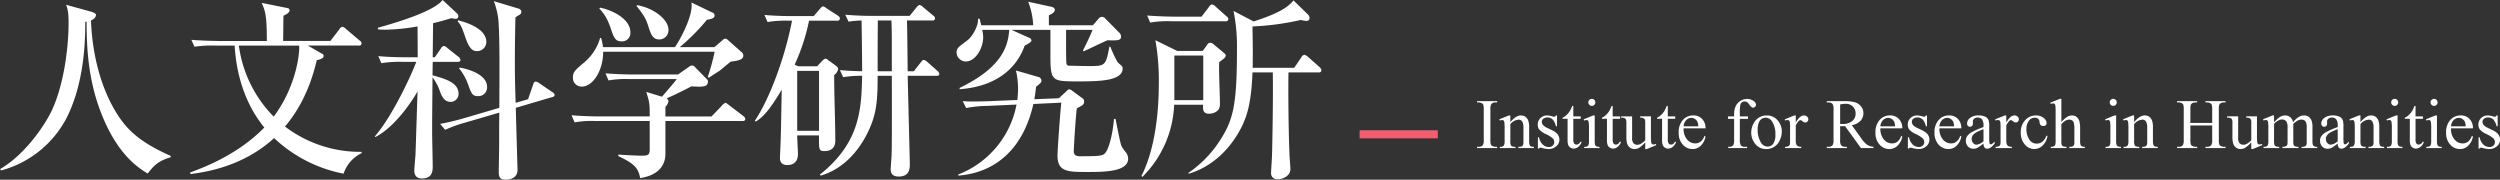
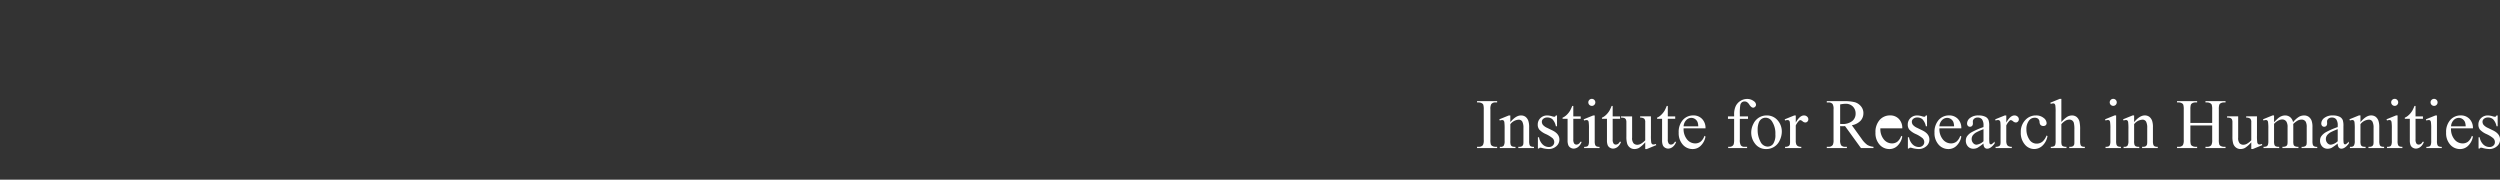
<svg xmlns="http://www.w3.org/2000/svg" id="グループ_11" data-name="グループ 11" width="926.75" height="66.593" viewBox="0 0 926.75 66.593">
  <rect x="0" y="0" width="926.75" height="66.593" fill="#333333" stroke="none" />
  <defs>
    <style>
      .cls-1 {
        fill: #f25d72;
      }

      .cls-2 {
        fill: #fff;
        fill-rule: evenodd;
      }
    </style>
  </defs>
-   <rect id="長方形_1084" data-name="長方形 1084" class="cls-1" x="504" y="48.281" width="29" height="3" />
-   <path id="人文科学研究所" class="cls-2" d="M112.263,624.505c-7.312-3.265-13.489-6.885-17.89-12.707-6.46-8.519-11.075-21.937-11.643-37.484,1.278-.569,1.846-1.35,1.846-2.059,0-.64-1.136-0.994-1.562-1.137L73.5,568.492c0.5,1.348.923,2.413,0.923,6.816,0,8.59-1.633,22.929-6.46,32.869C64.982,614.21,57.6,624.505,49.009,629.4l0.426,0.5a38.722,38.722,0,0,0,24.138-19.238c5.963-11.642,7.1-25.7,7.028-35.851l0.5-.072c0,10.578.781,21.369,4.9,32.586,3.55,9.584,8.945,18.671,17.748,23.712,2.272-2.84,3.621-4.544,8.519-6.035v-0.5Zm23.722-40.891c0.639,11,3.976,21.794,11,30.385-9.868,10.081-22.363,14.766-27.545,16.682l0.213,0.569c4.685-.639,19.168-2.485,30.953-13.347a51.883,51.883,0,0,0,25.77,13.2,12.737,12.737,0,0,1,6.673-7.6v-0.5a45.951,45.951,0,0,1-28.4-9.372c7.6-9.016,10.436-18.954,11.785-24.633,1.633-.284,2.556-0.781,2.556-1.562a0.967,0.967,0,0,0-.71-0.853l-5.183-2.981h18.884a0.871,0.871,0,0,0,1.065-.781,1.4,1.4,0,0,0-.71-1.065l-5.111-4.33a2.441,2.441,0,0,0-1.349-.781,1.718,1.718,0,0,0-1.065.922l-3.337,4.33H153.946c0.071-1.348.071-7.879,0.142-9.37,1.42-.567,2.272-1.348,2.272-1.988a0.93,0.93,0,0,0-.923-0.852L146,567.781c1.42,3.124,1.917,5.112,1.917,14.128h-17.89c-0.781,0-5.822-.07-10.081-0.426l1.136,2.556a43.487,43.487,0,0,1,7.667-.425h7.241Zm23.925,0c0.213,3.762-1.491,15.69-9.442,26.338a46.157,46.157,0,0,1-12.921-26.338H159.91Zm69.37-1.348c0-2.7-2.272-5.893-10.436-8.024l-0.213.356c1.278,1.491,1.491,1.986,3.053,6.46,1.562,4.4,3.052,4.615,4.188,4.615A3.409,3.409,0,0,0,229.28,582.266Zm25.344,19.664a1.7,1.7,0,0,0-.994-1.137l-4.756-3.264a3.092,3.092,0,0,0-1.207-.568c-0.639,0-.852.5-1.065,1.206l-1.846,5.325-4.614,1.348c-0.213-6.957-.284-9.8-0.284-15.122,0-7.169.142-13.559,0.213-16.541a12.764,12.764,0,0,1,1.562-.994,1.275,1.275,0,0,0,.639-1.065c0-.851-0.71-1.135-1.491-1.348l-8.732-2.626a26.825,26.825,0,0,1,1.7,6.957c0.5,6.317.426,17.322,0.355,32.585l-12.068,3.55a94.98,94.98,0,0,1-9.868,2.413l1.846,2.2a47.669,47.669,0,0,1,7.241-2.626l12.849-3.763c-0.071,4.544-.071,4.544-0.071,12.212,0,1.419-.142,8.3-0.142,9.867,0,2.129.71,2.769,2.627,2.769,1.633,0,4.331-.569,4.331-3.693,0-.78-0.071-1.845-0.071-2.2-0.071-2.912-.5-17.465-0.568-20.731l13.488-3.975A0.983,0.983,0,0,0,254.624,601.93Zm-25.06-2.983c0-4.685-7.1-6.673-10.152-7.17l-0.213.285a20.546,20.546,0,0,1,3.266,5.821c1.278,3.55,1.7,4.472,3.62,4.472A3.248,3.248,0,0,0,229.564,598.947Zm-9.868-10.01a1.755,1.755,0,0,0-.71-1.135l-4.118-3.266a2.594,2.594,0,0,0-1.278-.781,1.579,1.579,0,0,0-1.135.924l-2.272,3.266H209.4l0.142-12.637c2.13-.5,3.763-0.924,6.744-1.847a11.625,11.625,0,0,0,1.562.213,0.919,0.919,0,0,0,1.065-.922,1.309,1.309,0,0,0-.426-0.994l-5.4-5.041c-3.55,4.544-18.742,8.8-24,10.294v0.568a19.09,19.09,0,0,0,3.053.142,73.3,73.3,0,0,0,11.643-1.207l0.07,11.431h-4.543c-0.781,0-5.821,0-10.081-.427l1.136,2.627a41.272,41.272,0,0,1,7.667-.5H203.3c-1.278,3.691-8.591,19.877-15.335,27.615l0.142,0.284c8.377-4.329,14.98-15.688,15.69-16.965-0.142,3.407-.639,19.948-0.781,23.711-0.071.781-.426,4.756-0.426,5.679,0,1.846.922,2.911,2.839,2.911,3.976,0,3.976-2.911,3.976-4.686s-0.213-10.507-.213-12.423c0-7.03.071-10.65,0.142-20.377a18.384,18.384,0,0,1,2.7,5.042c0.639,1.775,1.561,4.047,4.046,4.047a2.94,2.94,0,0,0,2.911-2.982c0-4.189-4.9-5.537-9.655-6.887l0.071-4.969h9.229C219.128,589.648,219.7,589.577,219.7,588.937ZM296.8,577.721c0-3.691-5.253-7.951-11.571-9.086l-0.284.284c3.265,4.045,3.691,5.395,4.4,7.6,0.923,2.84,1.562,4.828,4.047,4.828A3.423,3.423,0,0,0,296.8,577.721Zm27.759,9.514a1.963,1.963,0,0,0-.923-1.421l-4.4-3.9c-0.852-.78-0.923-0.851-1.349-0.851a1.674,1.674,0,0,0-1.136.638l-2.91,2.486h-12.85a75.767,75.767,0,0,0,10.081-10.152c0.426-.072,2.84-0.285,2.84-1.561a1.214,1.214,0,0,0-.923-1.137l-7.668-3.692a6.059,6.059,0,0,1,.072,1.065c0,4.9-4.26,12.637-6.177,15.477H272.525a17.032,17.032,0,0,0-.71-3.408H271.46a18.375,18.375,0,0,1-6.247,9.371c-3.053,2.626-3.834,3.266-3.834,5.325a3.2,3.2,0,0,0,3.337,3.336c4.046,0,7.88-5.892,7.88-12.92h41.318a75.283,75.283,0,0,1-2.556,9.37l0.426,0.284c1.988-1.348,2.7-1.775,3.9-2.556,0.639-.426,3.479-2.91,4.189-3.407C322.859,589.151,324.563,588.867,324.563,587.235Zm-41.886-8.592c0-4.685-6.105-8.022-11.217-9.086l-0.284.356c2.7,2.767,3.55,5.395,4.473,8.022,0.993,3.053,1.7,4.117,3.762,4.117A3.084,3.084,0,0,0,282.677,578.643Zm42.595,32.16a1.518,1.518,0,0,0-.709-1.064l-5.4-4.118c-0.923-.71-0.994-0.781-1.278-0.781a4.526,4.526,0,0,0-1.491,1.278l-3.62,3.764H295.669v-3.551A3.722,3.722,0,0,0,296.8,604.2a1.336,1.336,0,0,0-.71-0.994c2.769-1.208,5.68-2.626,9.229-4.474,4.473,0.286,6.106.143,6.106-1.773a1.124,1.124,0,0,0-.355-0.853l-4.26-4.331a1.71,1.71,0,0,0-1.349-.781,2.311,2.311,0,0,0-1.064.5l-4.047,2.84H283.529c-0.781,0-5.751-.071-10.081-0.425l1.136,2.626a35.742,35.742,0,0,1,7.667-.5h17.606c-0.355.638-4.472,5.4-5.466,6.531l-5.822-1.775c1.278,4.047,1.278,4.544,1.278,9.089H270.963c-0.781,0-5.821-.073-10.081-0.427l1.136,2.626a35.748,35.748,0,0,1,7.667-.5h20.162v10.578c0,1.988-.639,2.272-2.982,2.272-1.774,0-7.383-.284-8.661-0.426v0.569c4.97,2.413,7.384,3.834,8.094,8.163,7.383-1.135,9.371-5.323,9.371-8.944V611.584h28.539C324.7,611.584,325.272,611.514,325.272,610.8ZM397.2,594.049a1.885,1.885,0,0,0-.709-1.065l-3.763-3.336a2.571,2.571,0,0,0-1.278-.711c-0.426,0-.568.214-1.136,0.924l-2.555,3.266h-2.272c-0.071-2.982-.142-16.186-0.284-18.813h9.371a0.888,0.888,0,0,0,1.065-.781,1.523,1.523,0,0,0-.71-1.064l-3.763-3.126a2.458,2.458,0,0,0-1.349-.78,2.391,2.391,0,0,0-1.136.994l-2.484,3.052h-13.7c-3.408,0-6.744-.14-10.152-0.426l1.207,2.556a38.443,38.443,0,0,1,4.827-.425c0.072,3.407.214,15.12,0.214,18.813-4.047-.072-5.68-0.213-8.236-0.426l1.207,2.626a39.389,39.389,0,0,1,7.029-.5c-0.284,11.785-.5,24.635-15.69,36.632l0.355,0.356c7.525-2.2,13.276-8.022,16.9-14.979s4.189-11.786,4.189-22.009h5.253c0,4.544.071,24.706-.071,28.753,0,0.994-.355,5.112-0.355,5.963,0,1.278.568,2.626,2.982,2.626,4.118,0,4.118-3.194,4.118-4.685,0-.64-0.781-31.236-0.781-32.657h10.578C396.489,594.83,397.2,594.83,397.2,594.049Zm-17.606-.922h-5.253c0-4.26,0-11.431.071-18.813h5.04c0.142,2.91.142,6.815,0.142,9.3v9.513Zm-19.239-19.453a1.407,1.407,0,0,0-.71-1.135l-4.188-2.7a3.867,3.867,0,0,0-1.349-.78,2.183,2.183,0,0,0-1.136.923l-2.343,2.7h-8.164c-0.781,0-5.75,0-10.081-.425l1.136,2.627a41.243,41.243,0,0,1,7.667-.5h1.42c-2.7,13.986-8.448,29.178-13.772,37.059l0.355,0.355c1.916-1.279,4.4-2.981,9.584-11.856-0.213,12.5-.284,17.251-0.5,21.723,0,0.5-.142,3.123-0.142,3.693,0,1.419.71,2.556,2.768,2.556,1.846,0,3.9-.924,3.9-4.047,0-1-.284-5.893-0.284-6.958h8.093c-0.071,5.253-.071,5.822,2.059,5.822,2.414,0,3.975-1.207,3.975-3.833,0-6.746-.425-17.535-0.425-24.352a3.835,3.835,0,0,0,1.49-2.2,1.59,1.59,0,0,0-.568-1.064l-3.407-2.486a1.3,1.3,0,0,0-.781-0.356,3.817,3.817,0,0,0-1.42,1.137l-1.633,1.705h-7.1l-1.207-.64a73.735,73.735,0,0,0,5.324-16.258h10.294A0.922,0.922,0,0,0,360.353,573.674Zm-7.738,41.531h-8.093V592.984h8.093v22.221Zm112.534-23.072c0-.781-0.284-0.994-1.491-1.988-0.71-.568-2.414-4.4-3.053-6.106H460.25c-1.277,6.532-1.348,7.17-6.815,7.17-1.846,0-6.034-.07-7.88-0.141a0.98,0.98,0,0,1-1.207-.71c-0.213-.924-0.142-10.578-0.142-12.566H454c-0.781,2.129-2.911,6.39-3.549,7.668l0.284,0.283c1.277-.567,7.454-3.55,8.874-4.117,1.064,0.07,1.49.07,2.058,0.07,2.272,0,2.911-.354,2.911-1.419a2.2,2.2,0,0,0-.852-1.634l-5.04-5.11a1.5,1.5,0,0,0-1.207-.569,1.674,1.674,0,0,0-1.278.71l-2.059,2.415H437.817V572.4c0.71-.354,2.2-0.994,2.2-2.058,0-.711-0.781-1-1.42-1.136l-8.448-1.845A26.677,26.677,0,0,1,432,576.089H412.756c-0.284-1.137-.355-1.491-0.639-2.415H411.55c0.213,2.626-2.13,6.674-3.976,8.022-3.408,2.556-3.976,2.912-3.976,4.544a3.445,3.445,0,0,0,3.479,3.267c3.479,0,6.389-4.828,6.389-9.016a13.663,13.663,0,0,0-.355-2.7h10.01c-0.426,6.035-2.626,13.914-18.387,21.512v0.5c18.316-1.421,22.789-12.637,24.138-16.187,2.13-1.065,2.485-1.491,2.485-1.918a1.2,1.2,0,0,0-.923-0.994l-6.461-2.91h14.412V586.1c0,10.791.142,10.791,10.436,10.791C456.346,596.889,465.149,596.748,465.149,592.133Zm2.059,33.366a4.15,4.15,0,0,0-.994-2.484,10.951,10.951,0,0,1-1.491-2.2c-0.568-1.348-1.846-8.448-2.2-10.01h-0.568c-0.5,5.609-1.632,9.584-2.484,11.359-1.207,2.485-1.7,2.415-10.081,2.485-1.846,0-2.343-.78-2.343-1.775,0-1.775.781-13.844,1.136-15.973,0.284-.213,1.917-0.994,2.2-1.278a1.765,1.765,0,0,0,.5-1.348,1.281,1.281,0,0,0-.638-1.137l-3.763-2.768a3.4,3.4,0,0,0-1.136-.567,1.731,1.731,0,0,0-.923.638l-2.911,2.7-9.087.356c0.284-1.421.426-2.7,0.639-4.615,1.775-1.421,1.988-1.632,1.988-2.272a1.507,1.507,0,0,0-1.349-1.419l-8.093-2.342a31.16,31.16,0,0,1,.781,6.885,33.579,33.579,0,0,1-.284,4.046l-10.081.427c-1.207.071-5.75,0.141-6.247,0.141-1.7,0-3.124-.07-3.9-0.141l1.278,2.556a42.24,42.24,0,0,1,7.667-.781l11-.5a34.714,34.714,0,0,1-21.582,25.911v0.427c13.7-1.065,24.067-9.869,27.829-26.551l10.365-.5c-0.355,2.7-1.419,17.464-1.419,19.664,0,6.036,3.975,6.036,10.932,6.036C458.192,630.47,467.208,630.47,467.208,625.5Zm36.146-38.264c0-.427-0.213-0.5-0.923-1.137l-3.266-2.7a2.594,2.594,0,0,0-1.562-.852,1.419,1.419,0,0,0-1.136.852l-1.633,2.2h-9.442l-8.093-3.975a85.318,85.318,0,0,1,1.278,15.9c0,14.482-2.414,26.621-6.46,34.43l0.355,0.356a39.9,39.9,0,0,0,11.785-26.765h10.719c-0.071,1.633-.142,3.337,2.272,3.337,0.568,0,3.976-.284,3.976-3.407,0-4.331-.426-11.359-0.284-15.69C503.07,588.156,503.354,588.015,503.354,587.235Zm-8.307,16.611h-10.72V587.3h10.72v16.541Zm9.3-30.029a1.336,1.336,0,0,0-.709-1.065l-4.047-3.62a2.8,2.8,0,0,0-1.278-.781,1.724,1.724,0,0,0-1.136.922l-2.769,3.62H484.327c-0.78,0-5.75-.07-10.08-0.424l1.135,2.626a35.617,35.617,0,0,1,7.668-.5h20.233A0.87,0.87,0,0,0,504.347,573.817Zm34.5,18.954a2,2,0,0,0-.639-1.135l-4.4-3.9a3.145,3.145,0,0,0-1.278-.711,1.544,1.544,0,0,0-1.064.852l-2.7,3.976h-15.4c0.07-5.751.07-6.673-.071-15.335a98.177,98.177,0,0,0,17.961-2.413,7.17,7.17,0,0,0,1.987.354,1.039,1.039,0,0,0,1.207-.994,1.941,1.941,0,0,0-.71-1.489l-5.253-5.112c-2.414,3.123-7.1,5.323-14.767,7.808l-7.454-3.9a65.742,65.742,0,0,1,1.278,13.985c0,21.228-1.42,26.481-6.389,34.149a42.2,42.2,0,0,1-11.643,11.926l0.142,0.283c8.874-2.626,15.76-9.442,19.807-17.748,1.917-4.047,3.408-8.8,3.834-19.807h7.525c0.142,7.241-.071,23.144-0.284,30.669,0,0.994-.355,5.609-0.355,6.532a2.223,2.223,0,0,0,2.414,2.413c1.632,0,4.756-.994,4.756-3.833,0-.922-0.355-4.9-0.355-5.68-0.355-8.732-.5-24.279-0.355-30.1h11.146A0.859,0.859,0,0,0,538.85,592.771Z" transform="translate(-49 -566.719)" />
-   <path id="Institute_for_Research_in_Humanities" data-name="Institute for Research in Humanities" class="cls-2" d="M603.361,621.134a2.363,2.363,0,0,1-1.167-.308,1.15,1.15,0,0,1-.539-0.552,5.767,5.767,0,0,1-.166-1.744V607.294a3.772,3.772,0,0,1,.32-1.976,1.841,1.841,0,0,1,1.552-.628h0.629v-0.475h-7.453v0.475h0.616a2.423,2.423,0,0,1,1.18.308,1.161,1.161,0,0,1,.526.551,5.765,5.765,0,0,1,.167,1.745V618.53a3.906,3.906,0,0,1-.308,1.975,1.858,1.858,0,0,1-1.565.629h-0.616v0.474h7.453v-0.474h-0.629Zm5.516-11.621h-0.552l-3.54,1.436,0.192,0.462a2.472,2.472,0,0,1,.86-0.192,0.8,0.8,0,0,1,.532.166,1.1,1.1,0,0,1,.295.629,18.992,18.992,0,0,1,.1,2.578v4.361a3.316,3.316,0,0,1-.314,1.738,1.38,1.38,0,0,1-1.212.456h-0.257v0.461h5.811v-0.461a3.042,3.042,0,0,1-1.276-.174,1.184,1.184,0,0,1-.494-0.545,4.427,4.427,0,0,1-.141-1.475v-6.195a4.228,4.228,0,0,1,3.04-1.668,1.489,1.489,0,0,1,1.4.725,4.882,4.882,0,0,1,.417,2.328v4.81a7.537,7.537,0,0,1-.051,1.206,1.312,1.312,0,0,1-.456.738,1.96,1.96,0,0,1-1.148.25H611.84v0.461h5.81v-0.461a2.579,2.579,0,0,1-1.161-.18,1.055,1.055,0,0,1-.455-0.5,4.225,4.225,0,0,1-.179-1.514v-5.015a7.327,7.327,0,0,0-.283-2.36,3.21,3.21,0,0,0-1.1-1.584,2.823,2.823,0,0,0-1.654-.481q-1.874,0-3.938,2.488v-2.488Zm16.88,0a1.241,1.241,0,0,1-.269.4,0.511,0.511,0,0,1-.321.09,3.967,3.967,0,0,1-.872-0.192,6.039,6.039,0,0,0-1.681-.295,3.515,3.515,0,0,0-2.571.975,3.256,3.256,0,0,0-1,2.424,2.889,2.889,0,0,0,.578,1.847,7.333,7.333,0,0,0,2.437,1.667,10.875,10.875,0,0,1,2.482,1.527,1.993,1.993,0,0,1,.622,1.488,1.647,1.647,0,0,1-.558,1.25,2.031,2.031,0,0,1-1.443.52,3.311,3.311,0,0,1-2.27-.911,4.768,4.768,0,0,1-1.373-2.706H619.1v4.194h0.423a0.511,0.511,0,0,1,.462-0.334,2.489,2.489,0,0,1,.692.129,9.36,9.36,0,0,0,2.463.385,4.2,4.2,0,0,0,2.713-.982,3.161,3.161,0,0,0,1.212-2.584q0-2.079-2.6-3.348l-1.872-.911a4.553,4.553,0,0,1-1.617-1.116,1.912,1.912,0,0,1-.41-1.231,1.377,1.377,0,0,1,.552-1.052,2.143,2.143,0,0,1,1.449-.475,2.813,2.813,0,0,1,1.943.68,5.2,5.2,0,0,1,1.251,2.566h0.423v-4h-0.423ZM631.824,606a14.357,14.357,0,0,1-.821,1.783,7.589,7.589,0,0,1-1.315,1.6,4.876,4.876,0,0,1-1.443.956v0.423h1.86v7.9a4.9,4.9,0,0,0,.27,1.879,1.972,1.972,0,0,0,.833.937,2.276,2.276,0,0,0,1.155.327,2.744,2.744,0,0,0,1.693-.635,4.031,4.031,0,0,0,1.27-1.892h-0.5a1.687,1.687,0,0,1-.615.776,1.472,1.472,0,0,1-.821.263,1.039,1.039,0,0,1-.84-0.4,2.558,2.558,0,0,1-.327-1.539v-7.619h2.745v-0.9h-2.745V606h-0.4Zm6.343-2.251a1.25,1.25,0,0,0-.379.917,1.313,1.313,0,0,0,1.309,1.308,1.239,1.239,0,0,0,.917-0.384,1.273,1.273,0,0,0,.378-0.924,1.291,1.291,0,0,0-1.3-1.295A1.264,1.264,0,0,0,638.167,603.747Zm1.43,5.766-3.54,1.436,0.179,0.462a2.574,2.574,0,0,1,.873-0.192,0.8,0.8,0,0,1,.526.16,1.008,1.008,0,0,1,.282.571,16.018,16.018,0,0,1,.115,2.475v4.528a4.154,4.154,0,0,1-.173,1.475,1.143,1.143,0,0,1-.468.552,2.662,2.662,0,0,1-1.155.167v0.461h5.708v-0.461a2.536,2.536,0,0,1-1.148-.18,1.127,1.127,0,0,1-.474-0.545,4.317,4.317,0,0,1-.161-1.469v-9.44H639.6ZM646.421,606a14.357,14.357,0,0,1-.821,1.783,7.589,7.589,0,0,1-1.315,1.6,4.876,4.876,0,0,1-1.443.956v0.423h1.86v7.9a4.926,4.926,0,0,0,.269,1.879,1.979,1.979,0,0,0,.834.937,2.276,2.276,0,0,0,1.155.327,2.744,2.744,0,0,0,1.693-.635,4.031,4.031,0,0,0,1.27-1.892h-0.5a1.687,1.687,0,0,1-.615.776,1.472,1.472,0,0,1-.821.263,1.039,1.039,0,0,1-.84-0.4,2.558,2.558,0,0,1-.327-1.539v-7.619h2.744v-0.9h-2.744V606h-0.4ZM657,609.859v0.475a2.369,2.369,0,0,1,1.52.378,1.883,1.883,0,0,1,.366,1.353v6.657a6.808,6.808,0,0,1-1.661,1.322,2.893,2.893,0,0,1-1.251.346,1.989,1.989,0,0,1-1.379-.513,2.934,2.934,0,0,1-.571-2.155v-7.863H649.91v0.475a3.11,3.11,0,0,1,1.276.16,1.188,1.188,0,0,1,.532.494,2.578,2.578,0,0,1,.18,1.154v5.246a8.881,8.881,0,0,0,.282,2.54,2.953,2.953,0,0,0,1.007,1.469,2.688,2.688,0,0,0,1.712.571,3.534,3.534,0,0,0,1.681-.424,10.711,10.711,0,0,0,2.309-2.065v2.489h0.577l3.514-1.45-0.179-.449a2.275,2.275,0,0,1-.9.218,0.738,0.738,0,0,1-.494-0.179,1.121,1.121,0,0,1-.308-0.635,17.912,17.912,0,0,1-.1-2.5v-7.119h-4ZM666.854,606a14.357,14.357,0,0,1-.821,1.783,7.589,7.589,0,0,1-1.315,1.6,4.851,4.851,0,0,1-1.443.956v0.423h1.86v7.9a4.9,4.9,0,0,0,.27,1.879,1.972,1.972,0,0,0,.833.937,2.279,2.279,0,0,0,1.155.327,2.742,2.742,0,0,0,1.693-.635,4.031,4.031,0,0,0,1.27-1.892h-0.5a1.7,1.7,0,0,1-.616.776,1.472,1.472,0,0,1-.821.263,1.039,1.039,0,0,1-.84-0.4,2.558,2.558,0,0,1-.327-1.539v-7.619H670v-0.9h-2.745V606h-0.4Zm14.379,8.286a4.772,4.772,0,0,0-1.27-3.482,4.336,4.336,0,0,0-3.245-1.3,5.038,5.038,0,0,0-3.88,1.687,6.7,6.7,0,0,0-1.546,4.7,6.311,6.311,0,0,0,1.507,4.431,4.74,4.74,0,0,0,3.624,1.649,4.179,4.179,0,0,0,3.245-1.443,6.117,6.117,0,0,0,1.565-3.2l-0.4-.256a4.676,4.676,0,0,1-1.43,2.174,3.271,3.271,0,0,1-2.007.635,3.873,3.873,0,0,1-3.015-1.488,6.033,6.033,0,0,1-1.269-4.105h8.119Zm-7.138-3.046a2.644,2.644,0,0,1,1.9-.827,2.4,2.4,0,0,1,1.327.41,2.553,2.553,0,0,1,.956,1.129,5.061,5.061,0,0,1,.269,1.59h-5.438A3.589,3.589,0,0,1,674.1,611.238Zm22.889-.455v-0.924h-3.027v-0.847a18.257,18.257,0,0,1,.18-3.4,1.758,1.758,0,0,1,.59-0.975,1.6,1.6,0,0,1,1-.314,1.655,1.655,0,0,1,.885.244,3.222,3.222,0,0,1,.873.942,3.38,3.38,0,0,0,.8.911,1.157,1.157,0,0,0,.622.212,1,1,0,0,0,.719-0.34,1.027,1.027,0,0,0,.333-0.725,1.637,1.637,0,0,0-.744-1.295,3.956,3.956,0,0,0-2.475-.873,4.7,4.7,0,0,0-2.611.751,4.612,4.612,0,0,0-1.725,1.969,7.053,7.053,0,0,0-.564,2.975v0.77h-2.283v0.924h2.283V618.5a5.78,5.78,0,0,1-.161,1.693,1.334,1.334,0,0,1-.583.693,1.774,1.774,0,0,1-.937.257h-0.525v0.461h7.016v-0.461h-1.065a1.574,1.574,0,0,1-1.27-.565,3.774,3.774,0,0,1-.359-2.078v-7.721h3.027Zm4.105-.507a5.472,5.472,0,0,0-2.11,2.36,7.1,7.1,0,0,0-.8,3.213,6.559,6.559,0,0,0,1.321,4,4.98,4.98,0,0,0,4.22,2.117,5.374,5.374,0,0,0,5.041-3.258,7.486,7.486,0,0,0,.757-3.194,6.225,6.225,0,0,0-1.372-3.977,5.208,5.208,0,0,0-4.285-2.026A5.411,5.411,0,0,0,701.089,610.276Zm4.695,1.3a8.046,8.046,0,0,1,1.346,4.925,5.832,5.832,0,0,1-.808,3.528,2.5,2.5,0,0,1-2.052,1.026,3.035,3.035,0,0,1-2.687-1.86,9.07,9.07,0,0,1-1.02-4.425,6.821,6.821,0,0,1,.423-2.6,2.832,2.832,0,0,1,1.11-1.418,2.677,2.677,0,0,1,1.366-.4,2.778,2.778,0,0,1,2.322,1.232h0Zm8.363-2.065-3.553,1.436,0.128,0.462a2.54,2.54,0,0,1,.9-0.192,0.87,0.87,0,0,1,.558.179,0.963,0.963,0,0,1,.308.571,19.079,19.079,0,0,1,.083,2.444v4.553a6.669,6.669,0,0,1-.064,1.244,1.1,1.1,0,0,1-.449.654,2.491,2.491,0,0,1-1.334.283v0.461h6.016v-0.461a2.59,2.59,0,0,1-1.219-.231,1.333,1.333,0,0,1-.59-0.577,3.483,3.483,0,0,1-.244-1.476v-5.631a6.193,6.193,0,0,1,1.193-1.731,0.767,0.767,0,0,1,.5-0.257,1.664,1.664,0,0,1,.828.443,1.692,1.692,0,0,0,1.007.442,1.066,1.066,0,0,0,.8-0.346,1.176,1.176,0,0,0,.333-0.847,1.321,1.321,0,0,0-.461-0.994,1.649,1.649,0,0,0-1.168-.429q-1.551,0-3.027,2.642v-2.642h-0.538Zm29.347,11.621a5.323,5.323,0,0,1-2.308-.719,8.918,8.918,0,0,1-2.117-2.283l-3.591-4.989a5.9,5.9,0,0,0,3.238-1.668,4.059,4.059,0,0,0,1.046-2.783,3.874,3.874,0,0,0-.917-2.585,4.688,4.688,0,0,0-2.232-1.488,15.087,15.087,0,0,0-4.086-.4h-6.336v0.475h0.654a1.884,1.884,0,0,1,1.488.564,3.556,3.556,0,0,1,.359,2.04V618.53a4.052,4.052,0,0,1-.269,1.885,1.75,1.75,0,0,1-1.578.719h-0.654v0.474h7.452v-0.474h-0.679a1.827,1.827,0,0,1-1.463-.565,3.552,3.552,0,0,1-.359-2.039v-5.054c0.137,0.009.27,0.015,0.4,0.019s0.248,0.007.359,0.007c0.274,0,.628-0.009,1.065-0.026l5.887,8.132h4.643v-0.474Zm-12.352-15.7a11.282,11.282,0,0,1,2.014-.244,3.65,3.65,0,0,1,2.7,1.02,3.584,3.584,0,0,1,1.02,2.649,3.448,3.448,0,0,1-1.264,2.744,5.648,5.648,0,0,1-3.752,1.078c-0.077,0-.175,0-0.295-0.006s-0.261-.007-0.423-0.007v-7.234Zm23.037,8.85a4.772,4.772,0,0,0-1.27-3.482,4.336,4.336,0,0,0-3.245-1.3,5.039,5.039,0,0,0-3.88,1.687,6.7,6.7,0,0,0-1.546,4.7,6.311,6.311,0,0,0,1.508,4.431,4.737,4.737,0,0,0,3.623,1.649,4.179,4.179,0,0,0,3.245-1.443,6.11,6.11,0,0,0,1.565-3.2l-0.4-.256a4.684,4.684,0,0,1-1.431,2.174,3.267,3.267,0,0,1-2.007.635,3.872,3.872,0,0,1-3.014-1.488,6.028,6.028,0,0,1-1.27-4.105h8.119Zm-7.138-3.046a2.644,2.644,0,0,1,1.9-.827,2.4,2.4,0,0,1,1.327.41,2.547,2.547,0,0,1,.956,1.129,5.032,5.032,0,0,1,.269,1.59H746.06A3.589,3.589,0,0,1,747.041,611.238Zm15.873-1.725a1.209,1.209,0,0,1-.269.4,0.511,0.511,0,0,1-.321.09,3.978,3.978,0,0,1-.872-0.192,6.038,6.038,0,0,0-1.68-.295,3.516,3.516,0,0,0-2.572.975,3.256,3.256,0,0,0-.994,2.424,2.889,2.889,0,0,0,.577,1.847,7.344,7.344,0,0,0,2.437,1.667,10.875,10.875,0,0,1,2.482,1.527,1.989,1.989,0,0,1,.622,1.488,1.647,1.647,0,0,1-.558,1.25,2.031,2.031,0,0,1-1.443.52,3.311,3.311,0,0,1-2.27-.911,4.774,4.774,0,0,1-1.373-2.706h-0.423v4.194h0.423a0.511,0.511,0,0,1,.462-0.334,2.488,2.488,0,0,1,.693.129,9.348,9.348,0,0,0,2.463.385,4.2,4.2,0,0,0,2.712-.982,3.159,3.159,0,0,0,1.213-2.584q0-2.079-2.6-3.348l-1.873-.911a4.556,4.556,0,0,1-1.616-1.116,1.907,1.907,0,0,1-.411-1.231,1.377,1.377,0,0,1,.552-1.052,2.147,2.147,0,0,1,1.449-.475,2.815,2.815,0,0,1,1.944.68,5.214,5.214,0,0,1,1.25,2.566h0.424v-4h-0.424Zm13.148,4.771a4.776,4.776,0,0,0-1.27-3.482,4.339,4.339,0,0,0-3.245-1.3,5.038,5.038,0,0,0-3.88,1.687,6.7,6.7,0,0,0-1.546,4.7,6.311,6.311,0,0,0,1.507,4.431,4.74,4.74,0,0,0,3.624,1.649,4.18,4.18,0,0,0,3.245-1.443,6.125,6.125,0,0,0,1.565-3.2l-0.4-.256a4.683,4.683,0,0,1-1.43,2.174,3.271,3.271,0,0,1-2.007.635,3.873,3.873,0,0,1-3.015-1.488,6.039,6.039,0,0,1-1.27-4.105h8.12Zm-7.138-3.046a2.643,2.643,0,0,1,1.9-.827,2.406,2.406,0,0,1,1.328.41,2.553,2.553,0,0,1,.956,1.129,5.061,5.061,0,0,1,.269,1.59h-5.439A3.584,3.584,0,0,1,768.924,611.238ZM784.669,621.4a1.244,1.244,0,0,0,1,.436q1.308,0,2.745-1.924V619.2a7.957,7.957,0,0,1-1.039.936,0.7,0.7,0,0,1-.359.09,0.505,0.505,0,0,1-.34-0.128,0.872,0.872,0,0,1-.212-0.507,18.215,18.215,0,0,1-.064-2.059V613.54a7.006,7.006,0,0,0-.231-2.257,2.411,2.411,0,0,0-1.116-1.244,5.489,5.489,0,0,0-2.565-.526,4.875,4.875,0,0,0-3.168.923,2.625,2.625,0,0,0-1.129,2.027,1.309,1.309,0,0,0,.3.911,1,1,0,0,0,.776.333,1.032,1.032,0,0,0,.789-0.321,1.277,1.277,0,0,0,.3-0.91l-0.026-.744a1.311,1.311,0,0,1,.488-1,1.823,1.823,0,0,1,1.282-.436,2.015,2.015,0,0,1,1.623.654,3.831,3.831,0,0,1,.558,2.412v0.462a28.425,28.425,0,0,0-4.329,1.872,5.094,5.094,0,0,0-1.828,1.642,2.789,2.789,0,0,0-.385,1.488,3.058,3.058,0,0,0,.789,2.193,2.643,2.643,0,0,0,2.007.834,3.462,3.462,0,0,0,1.475-.321,19.309,19.309,0,0,0,2.271-1.616A2.343,2.343,0,0,0,784.669,621.4Zm-2.951-1.039a1.669,1.669,0,0,1-1.269-.609,2.2,2.2,0,0,1-.552-1.533,2.281,2.281,0,0,1,.436-1.347,4.335,4.335,0,0,1,1.45-1.18,25.4,25.4,0,0,1,2.5-1.09v4.477a4.655,4.655,0,0,1-2.566,1.282h0Zm10.467-10.851-3.553,1.436,0.128,0.462a2.544,2.544,0,0,1,.9-0.192,0.87,0.87,0,0,1,.558.179,0.958,0.958,0,0,1,.308.571,18.876,18.876,0,0,1,.083,2.444v4.553a6.576,6.576,0,0,1-.064,1.244,1.087,1.087,0,0,1-.449.654,2.488,2.488,0,0,1-1.334.283v0.461h6.016v-0.461a2.588,2.588,0,0,1-1.218-.231,1.328,1.328,0,0,1-.59-0.577,3.483,3.483,0,0,1-.244-1.476v-5.631a6.172,6.172,0,0,1,1.193-1.731,0.763,0.763,0,0,1,.5-0.257,1.663,1.663,0,0,1,.827.443,1.694,1.694,0,0,0,1.007.442,1.064,1.064,0,0,0,.8-0.346,1.173,1.173,0,0,0,.334-0.847,1.322,1.322,0,0,0-.462-0.994,1.648,1.648,0,0,0-1.167-.429q-1.553,0-3.027,2.642v-2.642h-0.539Zm15.456,7.452a5.79,5.79,0,0,1-1.372,2.142,3.375,3.375,0,0,1-2.258.86,3.17,3.17,0,0,1-2.789-1.61,6.722,6.722,0,0,1-1.033-3.714,5.047,5.047,0,0,1,1.039-3.322,2.546,2.546,0,0,1,2.065-.949,1.848,1.848,0,0,1,1.244.385,1.679,1.679,0,0,1,.52,1.154,2.027,2.027,0,0,0,.288,1.026,1.365,1.365,0,0,0,1.142.488,1.22,1.22,0,0,0,.879-0.3,1.042,1.042,0,0,0,.314-0.788,2.535,2.535,0,0,0-1.116-1.905,4.34,4.34,0,0,0-2.848-.917,5.271,5.271,0,0,0-3.957,1.731,6.262,6.262,0,0,0-1.648,4.5,6.6,6.6,0,0,0,1.488,4.54,4.529,4.529,0,0,0,3.489,1.681,4.474,4.474,0,0,0,3.066-1.251,6.367,6.367,0,0,0,1.859-3.572Zm4.913-13.6L809.04,604.8l0.179,0.449a3.125,3.125,0,0,1,.872-0.205,0.8,0.8,0,0,1,.533.167,1.1,1.1,0,0,1,.295.628,17.775,17.775,0,0,1,.1,2.476v10.633a4.412,4.412,0,0,1-.154,1.462,0.916,0.916,0,0,1-.411.488,2.6,2.6,0,0,1-1.231.244v0.461h5.823v-0.461a2.866,2.866,0,0,1-1.263-.2,1.1,1.1,0,0,1-.5-0.494,4.826,4.826,0,0,1-.135-1.5v-6.208a6.274,6.274,0,0,1,1.629-1.347,2.969,2.969,0,0,1,1.308-.333,1.8,1.8,0,0,1,1.052.3,1.7,1.7,0,0,1,.635.9,9.964,9.964,0,0,1,.2,2.527v4.156a10.4,10.4,0,0,1-.038,1.206,1.336,1.336,0,0,1-.449.738,1.931,1.931,0,0,1-1.142.25h-0.269v0.461h5.772v-0.461a2.45,2.45,0,0,1-1.129-.18,1,1,0,0,1-.436-0.487,4.339,4.339,0,0,1-.18-1.527V614.8a12.3,12.3,0,0,0-.243-3,3.259,3.259,0,0,0-1.065-1.732,2.744,2.744,0,0,0-1.719-.551,3.524,3.524,0,0,0-1.667.442,9.862,9.862,0,0,0-2.258,2.008v-8.594h-0.59Zm18.9,0.378a1.3,1.3,0,1,0,1.847,1.841,1.27,1.27,0,0,0,.379-0.924,1.292,1.292,0,0,0-1.3-1.295A1.267,1.267,0,0,0,831.454,603.747Zm1.431,5.766-3.541,1.436,0.18,0.462a2.573,2.573,0,0,1,.872-0.192,0.8,0.8,0,0,1,.526.16,1.008,1.008,0,0,1,.282.571,15.97,15.97,0,0,1,.116,2.475v4.528a4.154,4.154,0,0,1-.173,1.475,1.145,1.145,0,0,1-.469.552,2.654,2.654,0,0,1-1.154.167v0.461h5.708v-0.461a2.533,2.533,0,0,1-1.148-.18,1.124,1.124,0,0,1-.475-0.545,4.325,4.325,0,0,1-.16-1.469v-9.44h-0.564Zm7.234,0h-0.552l-3.54,1.436,0.193,0.462a2.463,2.463,0,0,1,.859-0.192,0.8,0.8,0,0,1,.532.166,1.1,1.1,0,0,1,.295.629,18.916,18.916,0,0,1,.1,2.578v4.361a3.314,3.314,0,0,1-.315,1.738,1.378,1.378,0,0,1-1.212.456H836.22v0.461h5.81v-0.461a3.042,3.042,0,0,1-1.276-.174,1.184,1.184,0,0,1-.494-0.545,4.427,4.427,0,0,1-.141-1.475v-6.195a4.228,4.228,0,0,1,3.04-1.668,1.489,1.489,0,0,1,1.4.725,4.882,4.882,0,0,1,.417,2.328v4.81a7.537,7.537,0,0,1-.051,1.206,1.316,1.316,0,0,1-.455.738,1.962,1.962,0,0,1-1.148.25h-0.244v0.461h5.811v-0.461a2.573,2.573,0,0,1-1.161-.18,1.052,1.052,0,0,1-.456-0.5,4.225,4.225,0,0,1-.179-1.514v-5.015a7.333,7.333,0,0,0-.282-2.36,3.218,3.218,0,0,0-1.1-1.584,2.823,2.823,0,0,0-1.654-.481q-1.874,0-3.938,2.488v-2.488Zm20.856-2.207a5.955,5.955,0,0,1,.154-1.7,1.114,1.114,0,0,1,.552-0.622,2.434,2.434,0,0,1,1.167-.295h0.629v-0.475h-7.453v0.475h0.616a2.423,2.423,0,0,1,1.18.308,1.161,1.161,0,0,1,.526.551,5.825,5.825,0,0,1,.167,1.757V618.53a3.906,3.906,0,0,1-.308,1.975,1.858,1.858,0,0,1-1.565.629h-0.616v0.474h7.453v-0.474h-0.629a2.36,2.36,0,0,1-1.167-.308,1.15,1.15,0,0,1-.539-0.552,5.757,5.757,0,0,1-.167-1.744v-5.3h8.081v5.3a3.778,3.778,0,0,1-.32,1.975,1.843,1.843,0,0,1-1.552.629h-0.616v0.474h7.439v-0.474h-0.615a2.431,2.431,0,0,1-1.18-.308,1.154,1.154,0,0,1-.526-0.552,5.757,5.757,0,0,1-.167-1.744V607.306a6.147,6.147,0,0,1,.148-1.7,1.076,1.076,0,0,1,.558-0.622,2.431,2.431,0,0,1,1.167-.295h0.615v-0.475h-7.439v0.475h0.616a2.353,2.353,0,0,1,1.167.308,1.157,1.157,0,0,1,.539.551,5.836,5.836,0,0,1,.166,1.757v4.977h-8.081v-4.977Zm20.69,2.553v0.475a2.369,2.369,0,0,1,1.52.378,1.883,1.883,0,0,1,.366,1.353v6.657a6.789,6.789,0,0,1-1.661,1.322,2.889,2.889,0,0,1-1.251.346,1.989,1.989,0,0,1-1.379-.513,2.934,2.934,0,0,1-.571-2.155v-7.863h-4.117v0.475a3.107,3.107,0,0,1,1.276.16,1.188,1.188,0,0,1,.532.494,2.578,2.578,0,0,1,.18,1.154v5.246a8.881,8.881,0,0,0,.282,2.54,2.953,2.953,0,0,0,1.007,1.469,2.688,2.688,0,0,0,1.712.571,3.531,3.531,0,0,0,1.681-.424,10.711,10.711,0,0,0,2.309-2.065v2.489h0.577l3.514-1.45-0.179-.449a2.275,2.275,0,0,1-.9.218,0.738,0.738,0,0,1-.494-0.179,1.121,1.121,0,0,1-.308-0.635,17.912,17.912,0,0,1-.1-2.5v-7.119h-4Zm10.326-.346h-0.552l-3.54,1.436,0.192,0.462a2.472,2.472,0,0,1,.86-0.192,0.8,0.8,0,0,1,.526.16,1.022,1.022,0,0,1,.282.584,16.285,16.285,0,0,1,.115,2.5v4.489a4.244,4.244,0,0,1-.166,1.469,1.11,1.11,0,0,1-.488.551,2.578,2.578,0,0,1-1.129.174v0.461H893.9v-0.461a3.042,3.042,0,0,1-1.276-.174,1.1,1.1,0,0,1-.475-0.519,4.364,4.364,0,0,1-.16-1.5v-6.3a5.285,5.285,0,0,1,1.642-1.27,2.83,2.83,0,0,1,1.372-.372,1.81,1.81,0,0,1,1.578.821,3.823,3.823,0,0,1,.423,2.065v5.054a6.8,6.8,0,0,1-.064,1.27,1.2,1.2,0,0,1-.507.693,2.718,2.718,0,0,1-1.34.231v0.461h5.939v-0.461a2.911,2.911,0,0,1-1.27-.2,1.094,1.094,0,0,1-.507-0.494,4.826,4.826,0,0,1-.135-1.5v-5.605L899.1,612.8l0.025-.141a7.417,7.417,0,0,1,1.661-1.263,3.054,3.054,0,0,1,1.367-.34,1.737,1.737,0,0,1,1.6.821,4.274,4.274,0,0,1,.346,2.026v5.054a8.266,8.266,0,0,1-.051,1.244,1.149,1.149,0,0,1-.423.655,2.048,2.048,0,0,1-1.18.3H902.2v0.461H908v-0.461a2.391,2.391,0,0,1-1.129-.2,1.1,1.1,0,0,1-.475-0.481,4.6,4.6,0,0,1-.167-1.514V613.9a7.083,7.083,0,0,0-.282-2.334,3.192,3.192,0,0,0-1.148-1.571,2.932,2.932,0,0,0-1.661-.481,3.958,3.958,0,0,0-1.872.481,8.677,8.677,0,0,0-2.232,2.02,3.18,3.18,0,0,0-1.065-1.86,2.932,2.932,0,0,0-1.9-.641,3.506,3.506,0,0,0-1.322.269,4.6,4.6,0,0,0-1.244.757q-0.231.192-1.513,1.475v-2.5Zm23.986,11.89a1.246,1.246,0,0,0,1,.436q1.31,0,2.745-1.924V619.2a7.957,7.957,0,0,1-1.039.936,0.7,0.7,0,0,1-.359.09,0.505,0.505,0,0,1-.34-0.128,0.865,0.865,0,0,1-.211-0.507,18.107,18.107,0,0,1-.065-2.059V613.54a7.015,7.015,0,0,0-.23-2.257,2.419,2.419,0,0,0-1.116-1.244,5.494,5.494,0,0,0-2.566-.526,4.877,4.877,0,0,0-3.168.923,2.628,2.628,0,0,0-1.129,2.027,1.309,1.309,0,0,0,.3.911,1,1,0,0,0,.776.333,1.032,1.032,0,0,0,.789-0.321,1.281,1.281,0,0,0,.3-0.91l-0.026-.744a1.315,1.315,0,0,1,.488-1,1.824,1.824,0,0,1,1.282-.436,2.015,2.015,0,0,1,1.623.654,3.831,3.831,0,0,1,.558,2.412v0.462a28.425,28.425,0,0,0-4.329,1.872,5.1,5.1,0,0,0-1.828,1.642,2.8,2.8,0,0,0-.385,1.488,3.058,3.058,0,0,0,.789,2.193,2.643,2.643,0,0,0,2.008.834,3.468,3.468,0,0,0,1.475-.321,19.336,19.336,0,0,0,2.27-1.616A2.349,2.349,0,0,0,915.977,621.4Zm-2.95-1.039a1.671,1.671,0,0,1-1.27-.609,2.2,2.2,0,0,1-.552-1.533,2.288,2.288,0,0,1,.436-1.347,4.335,4.335,0,0,1,1.45-1.18,25.515,25.515,0,0,1,2.5-1.09v4.477a4.653,4.653,0,0,1-2.565,1.282h0Zm10.992-10.851h-0.551l-3.54,1.436,0.192,0.462a2.468,2.468,0,0,1,.859-0.192,0.8,0.8,0,0,1,.533.166,1.111,1.111,0,0,1,.3.629,18.992,18.992,0,0,1,.1,2.578v4.361a3.327,3.327,0,0,1-.314,1.738,1.381,1.381,0,0,1-1.213.456H920.12v0.461h5.81v-0.461a3.045,3.045,0,0,1-1.276-.174,1.189,1.189,0,0,1-.494-0.545,4.427,4.427,0,0,1-.141-1.475v-6.195a4.23,4.23,0,0,1,3.04-1.668,1.489,1.489,0,0,1,1.405.725,4.882,4.882,0,0,1,.417,2.328v4.81a7.479,7.479,0,0,1-.052,1.206,1.31,1.31,0,0,1-.455.738,1.962,1.962,0,0,1-1.148.25h-0.244v0.461h5.811v-0.461a2.573,2.573,0,0,1-1.161-.18,1.05,1.05,0,0,1-.455-0.5,4.219,4.219,0,0,1-.18-1.514v-5.015a7.333,7.333,0,0,0-.282-2.36,3.217,3.217,0,0,0-1.1-1.584,2.828,2.828,0,0,0-1.655-.481q-1.872,0-3.938,2.488v-2.488Zm11.769-5.766a1.249,1.249,0,0,0-.378.917,1.311,1.311,0,0,0,1.308,1.308,1.239,1.239,0,0,0,.917-0.384,1.273,1.273,0,0,0,.378-0.924,1.291,1.291,0,0,0-1.3-1.295A1.264,1.264,0,0,0,935.788,603.747Zm1.43,5.766-3.54,1.436,0.179,0.462a2.574,2.574,0,0,1,.873-0.192,0.8,0.8,0,0,1,.526.16,1.008,1.008,0,0,1,.282.571,16.018,16.018,0,0,1,.115,2.475v4.528a4.131,4.131,0,0,1-.173,1.475,1.138,1.138,0,0,1-.468.552,2.662,2.662,0,0,1-1.155.167v0.461h5.708v-0.461a2.536,2.536,0,0,1-1.148-.18,1.127,1.127,0,0,1-.474-0.545,4.317,4.317,0,0,1-.161-1.469v-9.44h-0.564ZM944.042,606a14.357,14.357,0,0,1-.821,1.783,7.589,7.589,0,0,1-1.315,1.6,4.876,4.876,0,0,1-1.443.956v0.423h1.86v7.9a4.9,4.9,0,0,0,.27,1.879,1.972,1.972,0,0,0,.833.937,2.276,2.276,0,0,0,1.155.327,2.742,2.742,0,0,0,1.693-.635,4.031,4.031,0,0,0,1.27-1.892h-0.5a1.687,1.687,0,0,1-.615.776,1.472,1.472,0,0,1-.821.263,1.039,1.039,0,0,1-.84-0.4,2.558,2.558,0,0,1-.327-1.539v-7.619h2.745v-0.9H944.44V606h-0.4Zm6.343-2.251a1.25,1.25,0,0,0-.379.917,1.313,1.313,0,0,0,1.309,1.308,1.239,1.239,0,0,0,.917-0.384,1.273,1.273,0,0,0,.378-0.924,1.291,1.291,0,0,0-1.295-1.295A1.264,1.264,0,0,0,950.385,603.747Zm1.43,5.766-3.54,1.436,0.179,0.462a2.574,2.574,0,0,1,.873-0.192,0.8,0.8,0,0,1,.526.16,1.008,1.008,0,0,1,.282.571,16.018,16.018,0,0,1,.115,2.475v4.528a4.154,4.154,0,0,1-.173,1.475,1.143,1.143,0,0,1-.468.552,2.662,2.662,0,0,1-1.155.167v0.461h5.708v-0.461a2.536,2.536,0,0,1-1.148-.18,1.127,1.127,0,0,1-.474-0.545,4.317,4.317,0,0,1-.161-1.469v-9.44h-0.564Zm13.9,4.771a4.772,4.772,0,0,0-1.27-3.482,4.336,4.336,0,0,0-3.245-1.3,5.04,5.04,0,0,0-3.88,1.687,6.7,6.7,0,0,0-1.545,4.7,6.311,6.311,0,0,0,1.507,4.431,4.737,4.737,0,0,0,3.623,1.649,4.177,4.177,0,0,0,3.245-1.443,6.11,6.11,0,0,0,1.565-3.2l-0.4-.256a4.691,4.691,0,0,1-1.43,2.174,3.272,3.272,0,0,1-2.008.635,3.872,3.872,0,0,1-3.014-1.488,6.033,6.033,0,0,1-1.27-4.105h8.119Zm-7.138-3.046a2.644,2.644,0,0,1,1.9-.827,2.408,2.408,0,0,1,1.328.41,2.551,2.551,0,0,1,.955,1.129,5.025,5.025,0,0,1,.27,1.59H957.6A3.589,3.589,0,0,1,958.581,611.238Zm15.873-1.725a1.209,1.209,0,0,1-.269.4,0.511,0.511,0,0,1-.321.09,3.978,3.978,0,0,1-.872-0.192,6.026,6.026,0,0,0-1.68-.295,3.518,3.518,0,0,0-2.572.975,3.256,3.256,0,0,0-.994,2.424,2.889,2.889,0,0,0,.577,1.847,7.344,7.344,0,0,0,2.437,1.667,10.875,10.875,0,0,1,2.482,1.527,1.989,1.989,0,0,1,.622,1.488,1.647,1.647,0,0,1-.558,1.25,2.031,2.031,0,0,1-1.443.52,3.311,3.311,0,0,1-2.27-.911,4.767,4.767,0,0,1-1.372-2.706H967.8v4.194h0.424a0.511,0.511,0,0,1,.461-0.334,2.488,2.488,0,0,1,.693.129,9.354,9.354,0,0,0,2.463.385,4.206,4.206,0,0,0,2.713-.982,3.161,3.161,0,0,0,1.212-2.584q0-2.079-2.6-3.348l-1.873-.911a4.556,4.556,0,0,1-1.616-1.116,1.906,1.906,0,0,1-.41-1.231,1.376,1.376,0,0,1,.551-1.052,2.148,2.148,0,0,1,1.45-.475,2.814,2.814,0,0,1,1.943.68,5.214,5.214,0,0,1,1.25,2.566h0.424v-4h-0.424Z" transform="translate(-49 -566.719)" />
+   <path id="Institute_for_Research_in_Humanities" data-name="Institute for Research in Humanities" class="cls-2" d="M603.361,621.134a2.363,2.363,0,0,1-1.167-.308,1.15,1.15,0,0,1-.539-0.552,5.767,5.767,0,0,1-.166-1.744V607.294a3.772,3.772,0,0,1,.32-1.976,1.841,1.841,0,0,1,1.552-.628h0.629v-0.475h-7.453v0.475h0.616a2.423,2.423,0,0,1,1.18.308,1.161,1.161,0,0,1,.526.551,5.765,5.765,0,0,1,.167,1.745V618.53a3.906,3.906,0,0,1-.308,1.975,1.858,1.858,0,0,1-1.565.629h-0.616v0.474h7.453v-0.474h-0.629Zm5.516-11.621h-0.552l-3.54,1.436,0.192,0.462a2.472,2.472,0,0,1,.86-0.192,0.8,0.8,0,0,1,.532.166,1.1,1.1,0,0,1,.295.629,18.992,18.992,0,0,1,.1,2.578v4.361a3.316,3.316,0,0,1-.314,1.738,1.38,1.38,0,0,1-1.212.456h-0.257v0.461h5.811v-0.461a3.042,3.042,0,0,1-1.276-.174,1.184,1.184,0,0,1-.494-0.545,4.427,4.427,0,0,1-.141-1.475v-6.195a4.228,4.228,0,0,1,3.04-1.668,1.489,1.489,0,0,1,1.4.725,4.882,4.882,0,0,1,.417,2.328v4.81a7.537,7.537,0,0,1-.051,1.206,1.312,1.312,0,0,1-.456.738,1.96,1.96,0,0,1-1.148.25H611.84v0.461h5.81v-0.461a2.579,2.579,0,0,1-1.161-.18,1.055,1.055,0,0,1-.455-0.5,4.225,4.225,0,0,1-.179-1.514v-5.015a7.327,7.327,0,0,0-.283-2.36,3.21,3.21,0,0,0-1.1-1.584,2.823,2.823,0,0,0-1.654-.481q-1.874,0-3.938,2.488v-2.488Zm16.88,0a1.241,1.241,0,0,1-.269.4,0.511,0.511,0,0,1-.321.09,3.967,3.967,0,0,1-.872-0.192,6.039,6.039,0,0,0-1.681-.295,3.515,3.515,0,0,0-2.571.975,3.256,3.256,0,0,0-1,2.424,2.889,2.889,0,0,0,.578,1.847,7.333,7.333,0,0,0,2.437,1.667,10.875,10.875,0,0,1,2.482,1.527,1.993,1.993,0,0,1,.622,1.488,1.647,1.647,0,0,1-.558,1.25,2.031,2.031,0,0,1-1.443.52,3.311,3.311,0,0,1-2.27-.911,4.768,4.768,0,0,1-1.373-2.706H619.1v4.194h0.423a0.511,0.511,0,0,1,.462-0.334,2.489,2.489,0,0,1,.692.129,9.36,9.36,0,0,0,2.463.385,4.2,4.2,0,0,0,2.713-.982,3.161,3.161,0,0,0,1.212-2.584q0-2.079-2.6-3.348l-1.872-.911a4.553,4.553,0,0,1-1.617-1.116,1.912,1.912,0,0,1-.41-1.231,1.377,1.377,0,0,1,.552-1.052,2.143,2.143,0,0,1,1.449-.475,2.813,2.813,0,0,1,1.943.68,5.2,5.2,0,0,1,1.251,2.566h0.423v-4h-0.423ZM631.824,606a14.357,14.357,0,0,1-.821,1.783,7.589,7.589,0,0,1-1.315,1.6,4.876,4.876,0,0,1-1.443.956v0.423h1.86v7.9a4.9,4.9,0,0,0,.27,1.879,1.972,1.972,0,0,0,.833.937,2.276,2.276,0,0,0,1.155.327,2.744,2.744,0,0,0,1.693-.635,4.031,4.031,0,0,0,1.27-1.892h-0.5a1.687,1.687,0,0,1-.615.776,1.472,1.472,0,0,1-.821.263,1.039,1.039,0,0,1-.84-0.4,2.558,2.558,0,0,1-.327-1.539v-7.619h2.745v-0.9h-2.745V606h-0.4Zm6.343-2.251a1.25,1.25,0,0,0-.379.917,1.313,1.313,0,0,0,1.309,1.308,1.239,1.239,0,0,0,.917-0.384,1.273,1.273,0,0,0,.378-0.924,1.291,1.291,0,0,0-1.3-1.295A1.264,1.264,0,0,0,638.167,603.747Zm1.43,5.766-3.54,1.436,0.179,0.462a2.574,2.574,0,0,1,.873-0.192,0.8,0.8,0,0,1,.526.16,1.008,1.008,0,0,1,.282.571,16.018,16.018,0,0,1,.115,2.475v4.528a4.154,4.154,0,0,1-.173,1.475,1.143,1.143,0,0,1-.468.552,2.662,2.662,0,0,1-1.155.167v0.461h5.708v-0.461a2.536,2.536,0,0,1-1.148-.18,1.127,1.127,0,0,1-.474-0.545,4.317,4.317,0,0,1-.161-1.469v-9.44H639.6ZM646.421,606a14.357,14.357,0,0,1-.821,1.783,7.589,7.589,0,0,1-1.315,1.6,4.876,4.876,0,0,1-1.443.956v0.423h1.86v7.9a4.926,4.926,0,0,0,.269,1.879,1.979,1.979,0,0,0,.834.937,2.276,2.276,0,0,0,1.155.327,2.744,2.744,0,0,0,1.693-.635,4.031,4.031,0,0,0,1.27-1.892h-0.5a1.687,1.687,0,0,1-.615.776,1.472,1.472,0,0,1-.821.263,1.039,1.039,0,0,1-.84-0.4,2.558,2.558,0,0,1-.327-1.539v-7.619h2.744v-0.9h-2.744V606h-0.4ZM657,609.859v0.475a2.369,2.369,0,0,1,1.52.378,1.883,1.883,0,0,1,.366,1.353v6.657a6.808,6.808,0,0,1-1.661,1.322,2.893,2.893,0,0,1-1.251.346,1.989,1.989,0,0,1-1.379-.513,2.934,2.934,0,0,1-.571-2.155v-7.863H649.91v0.475a3.11,3.11,0,0,1,1.276.16,1.188,1.188,0,0,1,.532.494,2.578,2.578,0,0,1,.18,1.154v5.246a8.881,8.881,0,0,0,.282,2.54,2.953,2.953,0,0,0,1.007,1.469,2.688,2.688,0,0,0,1.712.571,3.534,3.534,0,0,0,1.681-.424,10.711,10.711,0,0,0,2.309-2.065v2.489h0.577l3.514-1.45-0.179-.449a2.275,2.275,0,0,1-.9.218,0.738,0.738,0,0,1-.494-0.179,1.121,1.121,0,0,1-.308-0.635,17.912,17.912,0,0,1-.1-2.5v-7.119h-4ZM666.854,606a14.357,14.357,0,0,1-.821,1.783,7.589,7.589,0,0,1-1.315,1.6,4.851,4.851,0,0,1-1.443.956v0.423h1.86v7.9a4.9,4.9,0,0,0,.27,1.879,1.972,1.972,0,0,0,.833.937,2.279,2.279,0,0,0,1.155.327,2.742,2.742,0,0,0,1.693-.635,4.031,4.031,0,0,0,1.27-1.892h-0.5a1.7,1.7,0,0,1-.616.776,1.472,1.472,0,0,1-.821.263,1.039,1.039,0,0,1-.84-0.4,2.558,2.558,0,0,1-.327-1.539v-7.619H670v-0.9h-2.745V606h-0.4Zm14.379,8.286a4.772,4.772,0,0,0-1.27-3.482,4.336,4.336,0,0,0-3.245-1.3,5.038,5.038,0,0,0-3.88,1.687,6.7,6.7,0,0,0-1.546,4.7,6.311,6.311,0,0,0,1.507,4.431,4.74,4.74,0,0,0,3.624,1.649,4.179,4.179,0,0,0,3.245-1.443,6.117,6.117,0,0,0,1.565-3.2l-0.4-.256a4.676,4.676,0,0,1-1.43,2.174,3.271,3.271,0,0,1-2.007.635,3.873,3.873,0,0,1-3.015-1.488,6.033,6.033,0,0,1-1.269-4.105h8.119Zm-7.138-3.046a2.644,2.644,0,0,1,1.9-.827,2.4,2.4,0,0,1,1.327.41,2.553,2.553,0,0,1,.956,1.129,5.061,5.061,0,0,1,.269,1.59h-5.438A3.589,3.589,0,0,1,674.1,611.238Zm22.889-.455v-0.924h-3.027v-0.847a18.257,18.257,0,0,1,.18-3.4,1.758,1.758,0,0,1,.59-0.975,1.6,1.6,0,0,1,1-.314,1.655,1.655,0,0,1,.885.244,3.222,3.222,0,0,1,.873.942,3.38,3.38,0,0,0,.8.911,1.157,1.157,0,0,0,.622.212,1,1,0,0,0,.719-0.34,1.027,1.027,0,0,0,.333-0.725,1.637,1.637,0,0,0-.744-1.295,3.956,3.956,0,0,0-2.475-.873,4.7,4.7,0,0,0-2.611.751,4.612,4.612,0,0,0-1.725,1.969,7.053,7.053,0,0,0-.564,2.975v0.77h-2.283v0.924h2.283V618.5a5.78,5.78,0,0,1-.161,1.693,1.334,1.334,0,0,1-.583.693,1.774,1.774,0,0,1-.937.257h-0.525v0.461h7.016v-0.461h-1.065a1.574,1.574,0,0,1-1.27-.565,3.774,3.774,0,0,1-.359-2.078v-7.721h3.027Zm4.105-.507a5.472,5.472,0,0,0-2.11,2.36,7.1,7.1,0,0,0-.8,3.213,6.559,6.559,0,0,0,1.321,4,4.98,4.98,0,0,0,4.22,2.117,5.374,5.374,0,0,0,5.041-3.258,7.486,7.486,0,0,0,.757-3.194,6.225,6.225,0,0,0-1.372-3.977,5.208,5.208,0,0,0-4.285-2.026A5.411,5.411,0,0,0,701.089,610.276Zm4.695,1.3a8.046,8.046,0,0,1,1.346,4.925,5.832,5.832,0,0,1-.808,3.528,2.5,2.5,0,0,1-2.052,1.026,3.035,3.035,0,0,1-2.687-1.86,9.07,9.07,0,0,1-1.02-4.425,6.821,6.821,0,0,1,.423-2.6,2.832,2.832,0,0,1,1.11-1.418,2.677,2.677,0,0,1,1.366-.4,2.778,2.778,0,0,1,2.322,1.232h0Zm8.363-2.065-3.553,1.436,0.128,0.462a2.54,2.54,0,0,1,.9-0.192,0.87,0.87,0,0,1,.558.179,0.963,0.963,0,0,1,.308.571,19.079,19.079,0,0,1,.083,2.444v4.553a6.669,6.669,0,0,1-.064,1.244,1.1,1.1,0,0,1-.449.654,2.491,2.491,0,0,1-1.334.283v0.461h6.016v-0.461a2.59,2.59,0,0,1-1.219-.231,1.333,1.333,0,0,1-.59-0.577,3.483,3.483,0,0,1-.244-1.476v-5.631a6.193,6.193,0,0,1,1.193-1.731,0.767,0.767,0,0,1,.5-0.257,1.664,1.664,0,0,1,.828.443,1.692,1.692,0,0,0,1.007.442,1.066,1.066,0,0,0,.8-0.346,1.176,1.176,0,0,0,.333-0.847,1.321,1.321,0,0,0-.461-0.994,1.649,1.649,0,0,0-1.168-.429q-1.551,0-3.027,2.642v-2.642h-0.538Zm29.347,11.621a5.323,5.323,0,0,1-2.308-.719,8.918,8.918,0,0,1-2.117-2.283l-3.591-4.989a5.9,5.9,0,0,0,3.238-1.668,4.059,4.059,0,0,0,1.046-2.783,3.874,3.874,0,0,0-.917-2.585,4.688,4.688,0,0,0-2.232-1.488,15.087,15.087,0,0,0-4.086-.4h-6.336v0.475h0.654a1.884,1.884,0,0,1,1.488.564,3.556,3.556,0,0,1,.359,2.04V618.53a4.052,4.052,0,0,1-.269,1.885,1.75,1.75,0,0,1-1.578.719h-0.654v0.474h7.452v-0.474h-0.679a1.827,1.827,0,0,1-1.463-.565,3.552,3.552,0,0,1-.359-2.039v-5.054c0.137,0.009.27,0.015,0.4,0.019s0.248,0.007.359,0.007c0.274,0,.628-0.009,1.065-0.026l5.887,8.132h4.643v-0.474Zm-12.352-15.7a11.282,11.282,0,0,1,2.014-.244,3.65,3.65,0,0,1,2.7,1.02,3.584,3.584,0,0,1,1.02,2.649,3.448,3.448,0,0,1-1.264,2.744,5.648,5.648,0,0,1-3.752,1.078c-0.077,0-.175,0-0.295-0.006s-0.261-.007-0.423-0.007v-7.234Zm23.037,8.85a4.772,4.772,0,0,0-1.27-3.482,4.336,4.336,0,0,0-3.245-1.3,5.039,5.039,0,0,0-3.88,1.687,6.7,6.7,0,0,0-1.546,4.7,6.311,6.311,0,0,0,1.508,4.431,4.737,4.737,0,0,0,3.623,1.649,4.179,4.179,0,0,0,3.245-1.443,6.11,6.11,0,0,0,1.565-3.2l-0.4-.256a4.684,4.684,0,0,1-1.431,2.174,3.267,3.267,0,0,1-2.007.635,3.872,3.872,0,0,1-3.014-1.488,6.028,6.028,0,0,1-1.27-4.105h8.119Zm-7.138-3.046H746.06A3.589,3.589,0,0,1,747.041,611.238Zm15.873-1.725a1.209,1.209,0,0,1-.269.4,0.511,0.511,0,0,1-.321.09,3.978,3.978,0,0,1-.872-0.192,6.038,6.038,0,0,0-1.68-.295,3.516,3.516,0,0,0-2.572.975,3.256,3.256,0,0,0-.994,2.424,2.889,2.889,0,0,0,.577,1.847,7.344,7.344,0,0,0,2.437,1.667,10.875,10.875,0,0,1,2.482,1.527,1.989,1.989,0,0,1,.622,1.488,1.647,1.647,0,0,1-.558,1.25,2.031,2.031,0,0,1-1.443.52,3.311,3.311,0,0,1-2.27-.911,4.774,4.774,0,0,1-1.373-2.706h-0.423v4.194h0.423a0.511,0.511,0,0,1,.462-0.334,2.488,2.488,0,0,1,.693.129,9.348,9.348,0,0,0,2.463.385,4.2,4.2,0,0,0,2.712-.982,3.159,3.159,0,0,0,1.213-2.584q0-2.079-2.6-3.348l-1.873-.911a4.556,4.556,0,0,1-1.616-1.116,1.907,1.907,0,0,1-.411-1.231,1.377,1.377,0,0,1,.552-1.052,2.147,2.147,0,0,1,1.449-.475,2.815,2.815,0,0,1,1.944.68,5.214,5.214,0,0,1,1.25,2.566h0.424v-4h-0.424Zm13.148,4.771a4.776,4.776,0,0,0-1.27-3.482,4.339,4.339,0,0,0-3.245-1.3,5.038,5.038,0,0,0-3.88,1.687,6.7,6.7,0,0,0-1.546,4.7,6.311,6.311,0,0,0,1.507,4.431,4.74,4.74,0,0,0,3.624,1.649,4.18,4.18,0,0,0,3.245-1.443,6.125,6.125,0,0,0,1.565-3.2l-0.4-.256a4.683,4.683,0,0,1-1.43,2.174,3.271,3.271,0,0,1-2.007.635,3.873,3.873,0,0,1-3.015-1.488,6.039,6.039,0,0,1-1.27-4.105h8.12Zm-7.138-3.046a2.643,2.643,0,0,1,1.9-.827,2.406,2.406,0,0,1,1.328.41,2.553,2.553,0,0,1,.956,1.129,5.061,5.061,0,0,1,.269,1.59h-5.439A3.584,3.584,0,0,1,768.924,611.238ZM784.669,621.4a1.244,1.244,0,0,0,1,.436q1.308,0,2.745-1.924V619.2a7.957,7.957,0,0,1-1.039.936,0.7,0.7,0,0,1-.359.09,0.505,0.505,0,0,1-.34-0.128,0.872,0.872,0,0,1-.212-0.507,18.215,18.215,0,0,1-.064-2.059V613.54a7.006,7.006,0,0,0-.231-2.257,2.411,2.411,0,0,0-1.116-1.244,5.489,5.489,0,0,0-2.565-.526,4.875,4.875,0,0,0-3.168.923,2.625,2.625,0,0,0-1.129,2.027,1.309,1.309,0,0,0,.3.911,1,1,0,0,0,.776.333,1.032,1.032,0,0,0,.789-0.321,1.277,1.277,0,0,0,.3-0.91l-0.026-.744a1.311,1.311,0,0,1,.488-1,1.823,1.823,0,0,1,1.282-.436,2.015,2.015,0,0,1,1.623.654,3.831,3.831,0,0,1,.558,2.412v0.462a28.425,28.425,0,0,0-4.329,1.872,5.094,5.094,0,0,0-1.828,1.642,2.789,2.789,0,0,0-.385,1.488,3.058,3.058,0,0,0,.789,2.193,2.643,2.643,0,0,0,2.007.834,3.462,3.462,0,0,0,1.475-.321,19.309,19.309,0,0,0,2.271-1.616A2.343,2.343,0,0,0,784.669,621.4Zm-2.951-1.039a1.669,1.669,0,0,1-1.269-.609,2.2,2.2,0,0,1-.552-1.533,2.281,2.281,0,0,1,.436-1.347,4.335,4.335,0,0,1,1.45-1.18,25.4,25.4,0,0,1,2.5-1.09v4.477a4.655,4.655,0,0,1-2.566,1.282h0Zm10.467-10.851-3.553,1.436,0.128,0.462a2.544,2.544,0,0,1,.9-0.192,0.87,0.87,0,0,1,.558.179,0.958,0.958,0,0,1,.308.571,18.876,18.876,0,0,1,.083,2.444v4.553a6.576,6.576,0,0,1-.064,1.244,1.087,1.087,0,0,1-.449.654,2.488,2.488,0,0,1-1.334.283v0.461h6.016v-0.461a2.588,2.588,0,0,1-1.218-.231,1.328,1.328,0,0,1-.59-0.577,3.483,3.483,0,0,1-.244-1.476v-5.631a6.172,6.172,0,0,1,1.193-1.731,0.763,0.763,0,0,1,.5-0.257,1.663,1.663,0,0,1,.827.443,1.694,1.694,0,0,0,1.007.442,1.064,1.064,0,0,0,.8-0.346,1.173,1.173,0,0,0,.334-0.847,1.322,1.322,0,0,0-.462-0.994,1.648,1.648,0,0,0-1.167-.429q-1.553,0-3.027,2.642v-2.642h-0.539Zm15.456,7.452a5.79,5.79,0,0,1-1.372,2.142,3.375,3.375,0,0,1-2.258.86,3.17,3.17,0,0,1-2.789-1.61,6.722,6.722,0,0,1-1.033-3.714,5.047,5.047,0,0,1,1.039-3.322,2.546,2.546,0,0,1,2.065-.949,1.848,1.848,0,0,1,1.244.385,1.679,1.679,0,0,1,.52,1.154,2.027,2.027,0,0,0,.288,1.026,1.365,1.365,0,0,0,1.142.488,1.22,1.22,0,0,0,.879-0.3,1.042,1.042,0,0,0,.314-0.788,2.535,2.535,0,0,0-1.116-1.905,4.34,4.34,0,0,0-2.848-.917,5.271,5.271,0,0,0-3.957,1.731,6.262,6.262,0,0,0-1.648,4.5,6.6,6.6,0,0,0,1.488,4.54,4.529,4.529,0,0,0,3.489,1.681,4.474,4.474,0,0,0,3.066-1.251,6.367,6.367,0,0,0,1.859-3.572Zm4.913-13.6L809.04,604.8l0.179,0.449a3.125,3.125,0,0,1,.872-0.205,0.8,0.8,0,0,1,.533.167,1.1,1.1,0,0,1,.295.628,17.775,17.775,0,0,1,.1,2.476v10.633a4.412,4.412,0,0,1-.154,1.462,0.916,0.916,0,0,1-.411.488,2.6,2.6,0,0,1-1.231.244v0.461h5.823v-0.461a2.866,2.866,0,0,1-1.263-.2,1.1,1.1,0,0,1-.5-0.494,4.826,4.826,0,0,1-.135-1.5v-6.208a6.274,6.274,0,0,1,1.629-1.347,2.969,2.969,0,0,1,1.308-.333,1.8,1.8,0,0,1,1.052.3,1.7,1.7,0,0,1,.635.9,9.964,9.964,0,0,1,.2,2.527v4.156a10.4,10.4,0,0,1-.038,1.206,1.336,1.336,0,0,1-.449.738,1.931,1.931,0,0,1-1.142.25h-0.269v0.461h5.772v-0.461a2.45,2.45,0,0,1-1.129-.18,1,1,0,0,1-.436-0.487,4.339,4.339,0,0,1-.18-1.527V614.8a12.3,12.3,0,0,0-.243-3,3.259,3.259,0,0,0-1.065-1.732,2.744,2.744,0,0,0-1.719-.551,3.524,3.524,0,0,0-1.667.442,9.862,9.862,0,0,0-2.258,2.008v-8.594h-0.59Zm18.9,0.378a1.3,1.3,0,1,0,1.847,1.841,1.27,1.27,0,0,0,.379-0.924,1.292,1.292,0,0,0-1.3-1.295A1.267,1.267,0,0,0,831.454,603.747Zm1.431,5.766-3.541,1.436,0.18,0.462a2.573,2.573,0,0,1,.872-0.192,0.8,0.8,0,0,1,.526.16,1.008,1.008,0,0,1,.282.571,15.97,15.97,0,0,1,.116,2.475v4.528a4.154,4.154,0,0,1-.173,1.475,1.145,1.145,0,0,1-.469.552,2.654,2.654,0,0,1-1.154.167v0.461h5.708v-0.461a2.533,2.533,0,0,1-1.148-.18,1.124,1.124,0,0,1-.475-0.545,4.325,4.325,0,0,1-.16-1.469v-9.44h-0.564Zm7.234,0h-0.552l-3.54,1.436,0.193,0.462a2.463,2.463,0,0,1,.859-0.192,0.8,0.8,0,0,1,.532.166,1.1,1.1,0,0,1,.295.629,18.916,18.916,0,0,1,.1,2.578v4.361a3.314,3.314,0,0,1-.315,1.738,1.378,1.378,0,0,1-1.212.456H836.22v0.461h5.81v-0.461a3.042,3.042,0,0,1-1.276-.174,1.184,1.184,0,0,1-.494-0.545,4.427,4.427,0,0,1-.141-1.475v-6.195a4.228,4.228,0,0,1,3.04-1.668,1.489,1.489,0,0,1,1.4.725,4.882,4.882,0,0,1,.417,2.328v4.81a7.537,7.537,0,0,1-.051,1.206,1.316,1.316,0,0,1-.455.738,1.962,1.962,0,0,1-1.148.25h-0.244v0.461h5.811v-0.461a2.573,2.573,0,0,1-1.161-.18,1.052,1.052,0,0,1-.456-0.5,4.225,4.225,0,0,1-.179-1.514v-5.015a7.333,7.333,0,0,0-.282-2.36,3.218,3.218,0,0,0-1.1-1.584,2.823,2.823,0,0,0-1.654-.481q-1.874,0-3.938,2.488v-2.488Zm20.856-2.207a5.955,5.955,0,0,1,.154-1.7,1.114,1.114,0,0,1,.552-0.622,2.434,2.434,0,0,1,1.167-.295h0.629v-0.475h-7.453v0.475h0.616a2.423,2.423,0,0,1,1.18.308,1.161,1.161,0,0,1,.526.551,5.825,5.825,0,0,1,.167,1.757V618.53a3.906,3.906,0,0,1-.308,1.975,1.858,1.858,0,0,1-1.565.629h-0.616v0.474h7.453v-0.474h-0.629a2.36,2.36,0,0,1-1.167-.308,1.15,1.15,0,0,1-.539-0.552,5.757,5.757,0,0,1-.167-1.744v-5.3h8.081v5.3a3.778,3.778,0,0,1-.32,1.975,1.843,1.843,0,0,1-1.552.629h-0.616v0.474h7.439v-0.474h-0.615a2.431,2.431,0,0,1-1.18-.308,1.154,1.154,0,0,1-.526-0.552,5.757,5.757,0,0,1-.167-1.744V607.306a6.147,6.147,0,0,1,.148-1.7,1.076,1.076,0,0,1,.558-0.622,2.431,2.431,0,0,1,1.167-.295h0.615v-0.475h-7.439v0.475h0.616a2.353,2.353,0,0,1,1.167.308,1.157,1.157,0,0,1,.539.551,5.836,5.836,0,0,1,.166,1.757v4.977h-8.081v-4.977Zm20.69,2.553v0.475a2.369,2.369,0,0,1,1.52.378,1.883,1.883,0,0,1,.366,1.353v6.657a6.789,6.789,0,0,1-1.661,1.322,2.889,2.889,0,0,1-1.251.346,1.989,1.989,0,0,1-1.379-.513,2.934,2.934,0,0,1-.571-2.155v-7.863h-4.117v0.475a3.107,3.107,0,0,1,1.276.16,1.188,1.188,0,0,1,.532.494,2.578,2.578,0,0,1,.18,1.154v5.246a8.881,8.881,0,0,0,.282,2.54,2.953,2.953,0,0,0,1.007,1.469,2.688,2.688,0,0,0,1.712.571,3.531,3.531,0,0,0,1.681-.424,10.711,10.711,0,0,0,2.309-2.065v2.489h0.577l3.514-1.45-0.179-.449a2.275,2.275,0,0,1-.9.218,0.738,0.738,0,0,1-.494-0.179,1.121,1.121,0,0,1-.308-0.635,17.912,17.912,0,0,1-.1-2.5v-7.119h-4Zm10.326-.346h-0.552l-3.54,1.436,0.192,0.462a2.472,2.472,0,0,1,.86-0.192,0.8,0.8,0,0,1,.526.16,1.022,1.022,0,0,1,.282.584,16.285,16.285,0,0,1,.115,2.5v4.489a4.244,4.244,0,0,1-.166,1.469,1.11,1.11,0,0,1-.488.551,2.578,2.578,0,0,1-1.129.174v0.461H893.9v-0.461a3.042,3.042,0,0,1-1.276-.174,1.1,1.1,0,0,1-.475-0.519,4.364,4.364,0,0,1-.16-1.5v-6.3a5.285,5.285,0,0,1,1.642-1.27,2.83,2.83,0,0,1,1.372-.372,1.81,1.81,0,0,1,1.578.821,3.823,3.823,0,0,1,.423,2.065v5.054a6.8,6.8,0,0,1-.064,1.27,1.2,1.2,0,0,1-.507.693,2.718,2.718,0,0,1-1.34.231v0.461h5.939v-0.461a2.911,2.911,0,0,1-1.27-.2,1.094,1.094,0,0,1-.507-0.494,4.826,4.826,0,0,1-.135-1.5v-5.605L899.1,612.8l0.025-.141a7.417,7.417,0,0,1,1.661-1.263,3.054,3.054,0,0,1,1.367-.34,1.737,1.737,0,0,1,1.6.821,4.274,4.274,0,0,1,.346,2.026v5.054a8.266,8.266,0,0,1-.051,1.244,1.149,1.149,0,0,1-.423.655,2.048,2.048,0,0,1-1.18.3H902.2v0.461H908v-0.461a2.391,2.391,0,0,1-1.129-.2,1.1,1.1,0,0,1-.475-0.481,4.6,4.6,0,0,1-.167-1.514V613.9a7.083,7.083,0,0,0-.282-2.334,3.192,3.192,0,0,0-1.148-1.571,2.932,2.932,0,0,0-1.661-.481,3.958,3.958,0,0,0-1.872.481,8.677,8.677,0,0,0-2.232,2.02,3.18,3.18,0,0,0-1.065-1.86,2.932,2.932,0,0,0-1.9-.641,3.506,3.506,0,0,0-1.322.269,4.6,4.6,0,0,0-1.244.757q-0.231.192-1.513,1.475v-2.5Zm23.986,11.89a1.246,1.246,0,0,0,1,.436q1.31,0,2.745-1.924V619.2a7.957,7.957,0,0,1-1.039.936,0.7,0.7,0,0,1-.359.09,0.505,0.505,0,0,1-.34-0.128,0.865,0.865,0,0,1-.211-0.507,18.107,18.107,0,0,1-.065-2.059V613.54a7.015,7.015,0,0,0-.23-2.257,2.419,2.419,0,0,0-1.116-1.244,5.494,5.494,0,0,0-2.566-.526,4.877,4.877,0,0,0-3.168.923,2.628,2.628,0,0,0-1.129,2.027,1.309,1.309,0,0,0,.3.911,1,1,0,0,0,.776.333,1.032,1.032,0,0,0,.789-0.321,1.281,1.281,0,0,0,.3-0.91l-0.026-.744a1.315,1.315,0,0,1,.488-1,1.824,1.824,0,0,1,1.282-.436,2.015,2.015,0,0,1,1.623.654,3.831,3.831,0,0,1,.558,2.412v0.462a28.425,28.425,0,0,0-4.329,1.872,5.1,5.1,0,0,0-1.828,1.642,2.8,2.8,0,0,0-.385,1.488,3.058,3.058,0,0,0,.789,2.193,2.643,2.643,0,0,0,2.008.834,3.468,3.468,0,0,0,1.475-.321,19.336,19.336,0,0,0,2.27-1.616A2.349,2.349,0,0,0,915.977,621.4Zm-2.95-1.039a1.671,1.671,0,0,1-1.27-.609,2.2,2.2,0,0,1-.552-1.533,2.288,2.288,0,0,1,.436-1.347,4.335,4.335,0,0,1,1.45-1.18,25.515,25.515,0,0,1,2.5-1.09v4.477a4.653,4.653,0,0,1-2.565,1.282h0Zm10.992-10.851h-0.551l-3.54,1.436,0.192,0.462a2.468,2.468,0,0,1,.859-0.192,0.8,0.8,0,0,1,.533.166,1.111,1.111,0,0,1,.3.629,18.992,18.992,0,0,1,.1,2.578v4.361a3.327,3.327,0,0,1-.314,1.738,1.381,1.381,0,0,1-1.213.456H920.12v0.461h5.81v-0.461a3.045,3.045,0,0,1-1.276-.174,1.189,1.189,0,0,1-.494-0.545,4.427,4.427,0,0,1-.141-1.475v-6.195a4.23,4.23,0,0,1,3.04-1.668,1.489,1.489,0,0,1,1.405.725,4.882,4.882,0,0,1,.417,2.328v4.81a7.479,7.479,0,0,1-.052,1.206,1.31,1.31,0,0,1-.455.738,1.962,1.962,0,0,1-1.148.25h-0.244v0.461h5.811v-0.461a2.573,2.573,0,0,1-1.161-.18,1.05,1.05,0,0,1-.455-0.5,4.219,4.219,0,0,1-.18-1.514v-5.015a7.333,7.333,0,0,0-.282-2.36,3.217,3.217,0,0,0-1.1-1.584,2.828,2.828,0,0,0-1.655-.481q-1.872,0-3.938,2.488v-2.488Zm11.769-5.766a1.249,1.249,0,0,0-.378.917,1.311,1.311,0,0,0,1.308,1.308,1.239,1.239,0,0,0,.917-0.384,1.273,1.273,0,0,0,.378-0.924,1.291,1.291,0,0,0-1.3-1.295A1.264,1.264,0,0,0,935.788,603.747Zm1.43,5.766-3.54,1.436,0.179,0.462a2.574,2.574,0,0,1,.873-0.192,0.8,0.8,0,0,1,.526.16,1.008,1.008,0,0,1,.282.571,16.018,16.018,0,0,1,.115,2.475v4.528a4.131,4.131,0,0,1-.173,1.475,1.138,1.138,0,0,1-.468.552,2.662,2.662,0,0,1-1.155.167v0.461h5.708v-0.461a2.536,2.536,0,0,1-1.148-.18,1.127,1.127,0,0,1-.474-0.545,4.317,4.317,0,0,1-.161-1.469v-9.44h-0.564ZM944.042,606a14.357,14.357,0,0,1-.821,1.783,7.589,7.589,0,0,1-1.315,1.6,4.876,4.876,0,0,1-1.443.956v0.423h1.86v7.9a4.9,4.9,0,0,0,.27,1.879,1.972,1.972,0,0,0,.833.937,2.276,2.276,0,0,0,1.155.327,2.742,2.742,0,0,0,1.693-.635,4.031,4.031,0,0,0,1.27-1.892h-0.5a1.687,1.687,0,0,1-.615.776,1.472,1.472,0,0,1-.821.263,1.039,1.039,0,0,1-.84-0.4,2.558,2.558,0,0,1-.327-1.539v-7.619h2.745v-0.9H944.44V606h-0.4Zm6.343-2.251a1.25,1.25,0,0,0-.379.917,1.313,1.313,0,0,0,1.309,1.308,1.239,1.239,0,0,0,.917-0.384,1.273,1.273,0,0,0,.378-0.924,1.291,1.291,0,0,0-1.295-1.295A1.264,1.264,0,0,0,950.385,603.747Zm1.43,5.766-3.54,1.436,0.179,0.462a2.574,2.574,0,0,1,.873-0.192,0.8,0.8,0,0,1,.526.16,1.008,1.008,0,0,1,.282.571,16.018,16.018,0,0,1,.115,2.475v4.528a4.154,4.154,0,0,1-.173,1.475,1.143,1.143,0,0,1-.468.552,2.662,2.662,0,0,1-1.155.167v0.461h5.708v-0.461a2.536,2.536,0,0,1-1.148-.18,1.127,1.127,0,0,1-.474-0.545,4.317,4.317,0,0,1-.161-1.469v-9.44h-0.564Zm13.9,4.771a4.772,4.772,0,0,0-1.27-3.482,4.336,4.336,0,0,0-3.245-1.3,5.04,5.04,0,0,0-3.88,1.687,6.7,6.7,0,0,0-1.545,4.7,6.311,6.311,0,0,0,1.507,4.431,4.737,4.737,0,0,0,3.623,1.649,4.177,4.177,0,0,0,3.245-1.443,6.11,6.11,0,0,0,1.565-3.2l-0.4-.256a4.691,4.691,0,0,1-1.43,2.174,3.272,3.272,0,0,1-2.008.635,3.872,3.872,0,0,1-3.014-1.488,6.033,6.033,0,0,1-1.27-4.105h8.119Zm-7.138-3.046a2.644,2.644,0,0,1,1.9-.827,2.408,2.408,0,0,1,1.328.41,2.551,2.551,0,0,1,.955,1.129,5.025,5.025,0,0,1,.27,1.59H957.6A3.589,3.589,0,0,1,958.581,611.238Zm15.873-1.725a1.209,1.209,0,0,1-.269.4,0.511,0.511,0,0,1-.321.09,3.978,3.978,0,0,1-.872-0.192,6.026,6.026,0,0,0-1.68-.295,3.518,3.518,0,0,0-2.572.975,3.256,3.256,0,0,0-.994,2.424,2.889,2.889,0,0,0,.577,1.847,7.344,7.344,0,0,0,2.437,1.667,10.875,10.875,0,0,1,2.482,1.527,1.989,1.989,0,0,1,.622,1.488,1.647,1.647,0,0,1-.558,1.25,2.031,2.031,0,0,1-1.443.52,3.311,3.311,0,0,1-2.27-.911,4.767,4.767,0,0,1-1.372-2.706H967.8v4.194h0.424a0.511,0.511,0,0,1,.461-0.334,2.488,2.488,0,0,1,.693.129,9.354,9.354,0,0,0,2.463.385,4.206,4.206,0,0,0,2.713-.982,3.161,3.161,0,0,0,1.212-2.584q0-2.079-2.6-3.348l-1.873-.911a4.556,4.556,0,0,1-1.616-1.116,1.906,1.906,0,0,1-.41-1.231,1.376,1.376,0,0,1,.551-1.052,2.148,2.148,0,0,1,1.45-.475,2.814,2.814,0,0,1,1.943.68,5.214,5.214,0,0,1,1.25,2.566h0.424v-4h-0.424Z" transform="translate(-49 -566.719)" />
</svg>